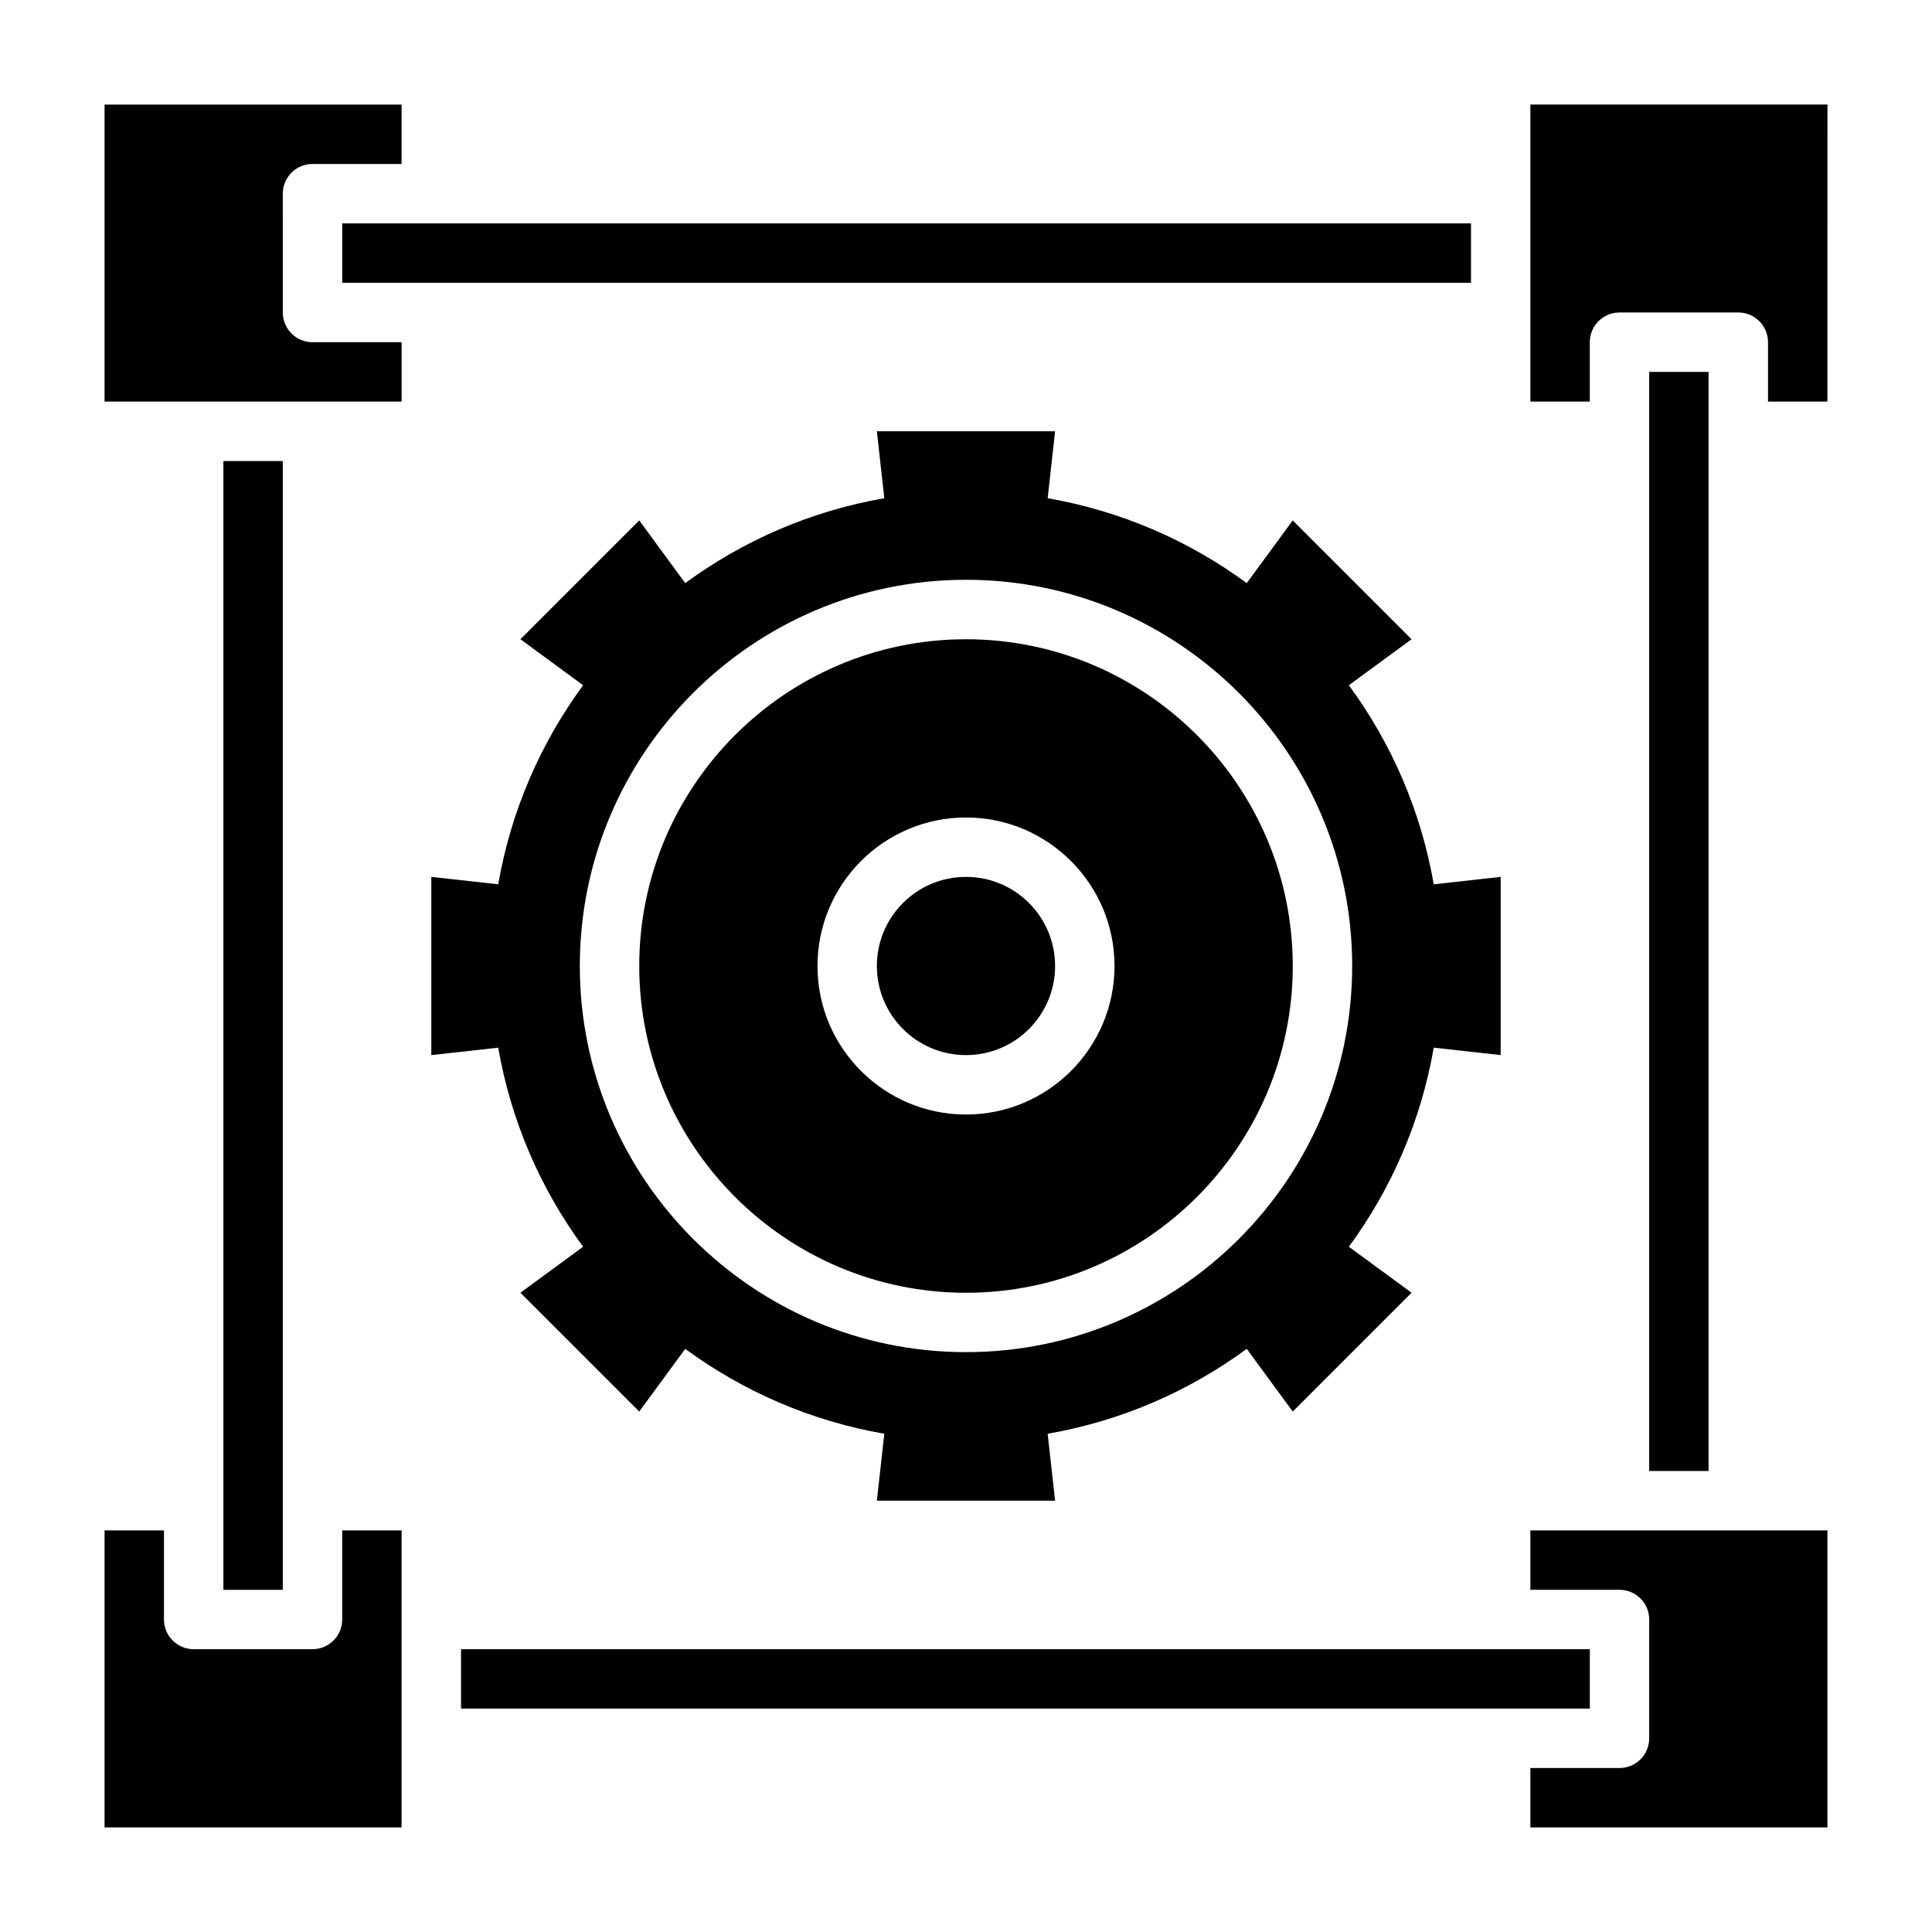
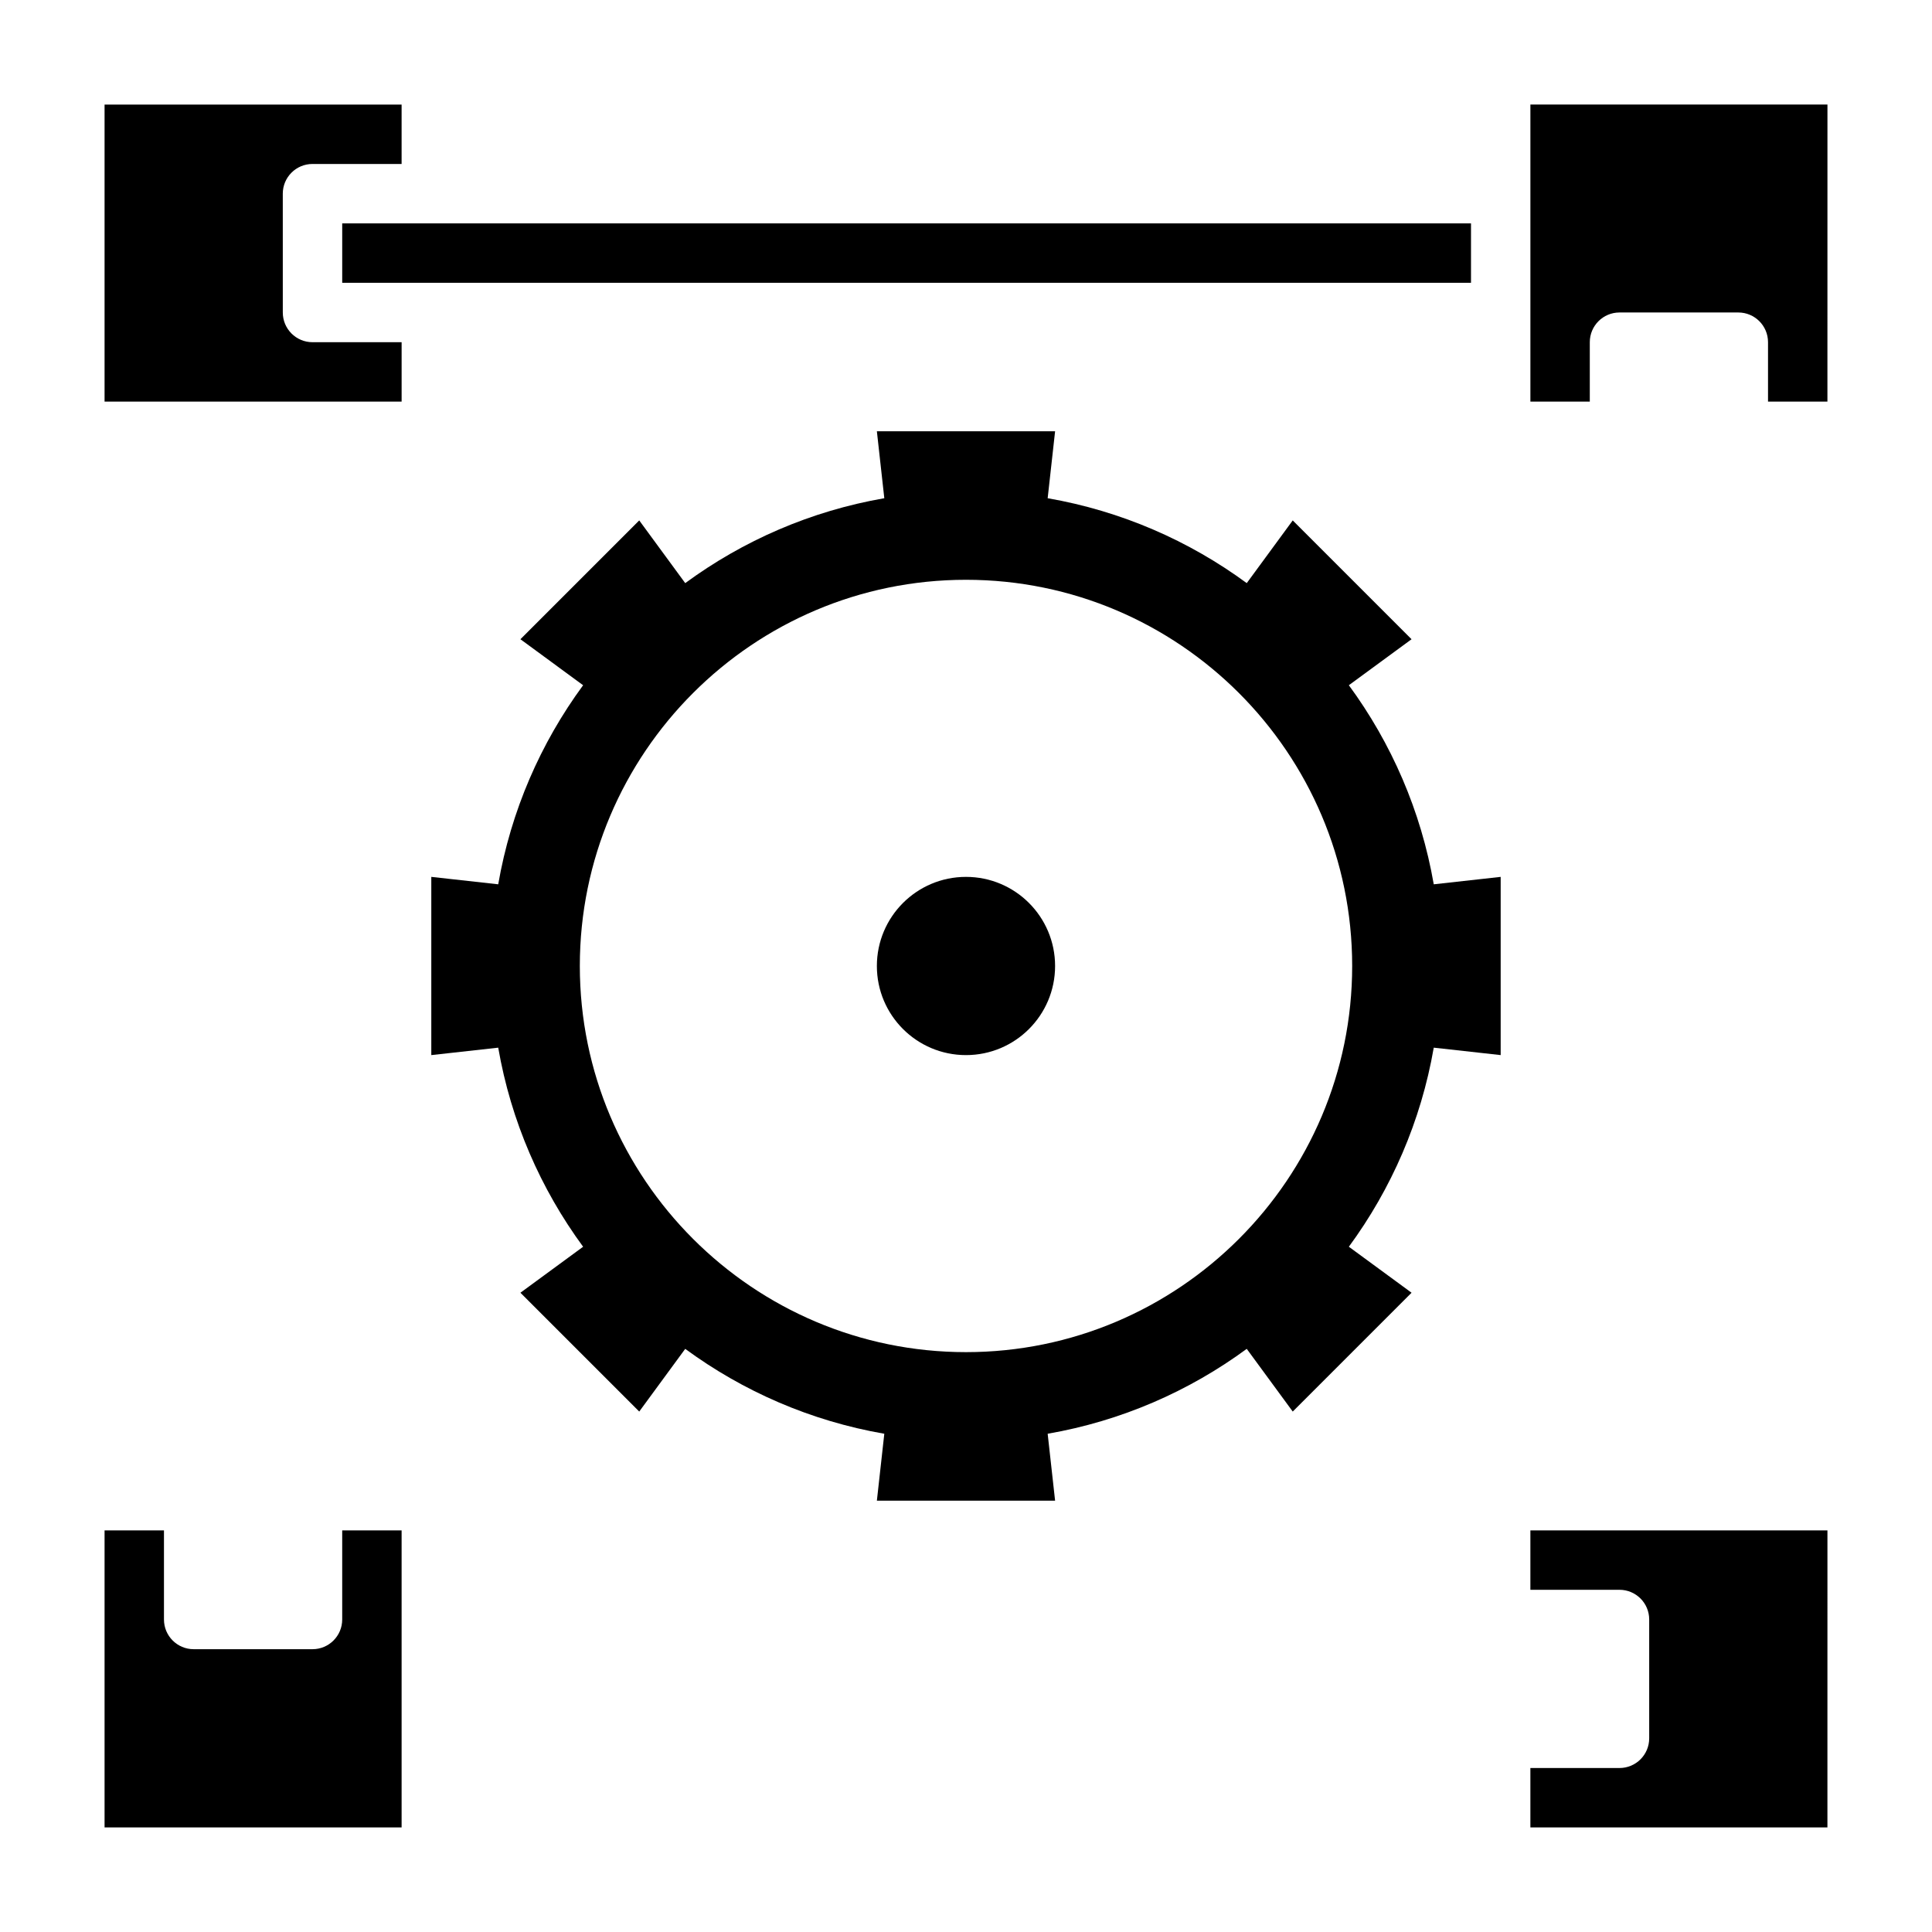
<svg xmlns="http://www.w3.org/2000/svg" fill="#000000" width="800px" height="800px" version="1.1" viewBox="144 144 512 512">
  <g>
-     <path d="m581.05 242.56h15.742v291.27h-15.742z" />
    <path d="m628.29 549.57h-78.723v15.742h23.617c4.352 0 7.871 3.527 7.871 7.871v31.488c0 4.344-3.519 7.871-7.871 7.871h-23.617v15.742h78.719z" />
    <path d="m234.69 203.2h299.14v15.742h-299.14z" />
    <path d="m549.57 195.32v55.105h15.742v-15.742c0-4.344 3.519-7.871 7.871-7.871h31.488c4.352 0 7.871 3.527 7.871 7.871v15.742h15.742l0.008-78.719h-78.723z" />
    <path d="m171.71 250.43h78.723v-15.742h-23.617c-4.352 0-7.871-3.527-7.871-7.871l-0.004-31.492c0-4.344 3.519-7.871 7.871-7.871h23.617v-15.742h-78.719z" />
-     <path d="m266.18 581.05h299.14v15.742h-299.14z" />
-     <path d="m203.2 266.18h15.742v299.14h-15.742z" />
+     <path d="m266.18 581.05h299.14h-299.14z" />
    <path d="m250.43 604.67v-55.105h-15.742v23.617c0 4.344-3.519 7.871-7.871 7.871h-31.492c-4.352 0-7.871-3.527-7.871-7.871v-23.617h-15.742v78.719h78.719z" />
-     <path d="m400 313.41c-47.742 0-86.594 38.848-86.594 86.594 0 47.742 38.848 86.594 86.594 86.594 47.742 0 86.594-38.848 86.594-86.594-0.004-47.746-38.852-86.594-86.594-86.594zm0 125.95c-21.703 0-39.359-17.656-39.359-39.359s17.656-39.359 39.359-39.359 39.359 17.656 39.359 39.359-17.656 39.359-39.359 39.359z" />
    <path d="m523.96 378.35c-3.387-19.508-11.242-37.43-22.5-52.758l16.617-12.188-31.488-31.488-12.188 16.617c-15.328-11.258-33.25-19.113-52.758-22.5l1.969-17.734h-47.23l1.969 17.734c-19.508 3.387-37.43 11.242-52.758 22.5l-12.188-16.617-31.488 31.488 16.617 12.188c-11.258 15.328-19.113 33.25-22.5 52.758l-17.734-1.969v47.23l17.734-1.969c3.387 19.508 11.242 37.43 22.5 52.758l-16.617 12.188 31.488 31.488 12.188-16.617c15.328 11.258 33.25 19.113 52.758 22.5l-1.969 17.734h47.23l-1.969-17.734c19.508-3.387 37.43-11.242 52.758-22.5l12.188 16.617 31.488-31.488-16.617-12.188c11.258-15.328 19.113-33.25 22.5-52.758l17.734 1.969v-47.23zm-123.96 123.98c-56.426 0-102.34-45.91-102.34-102.34s45.91-102.34 102.34-102.34 102.34 45.91 102.34 102.34-45.91 102.34-102.34 102.34z" />
    <path d="m423.61 400c0 13.043-10.57 23.613-23.613 23.613s-23.617-10.57-23.617-23.613 10.574-23.617 23.617-23.617 23.613 10.574 23.613 23.617" />
  </g>
</svg>